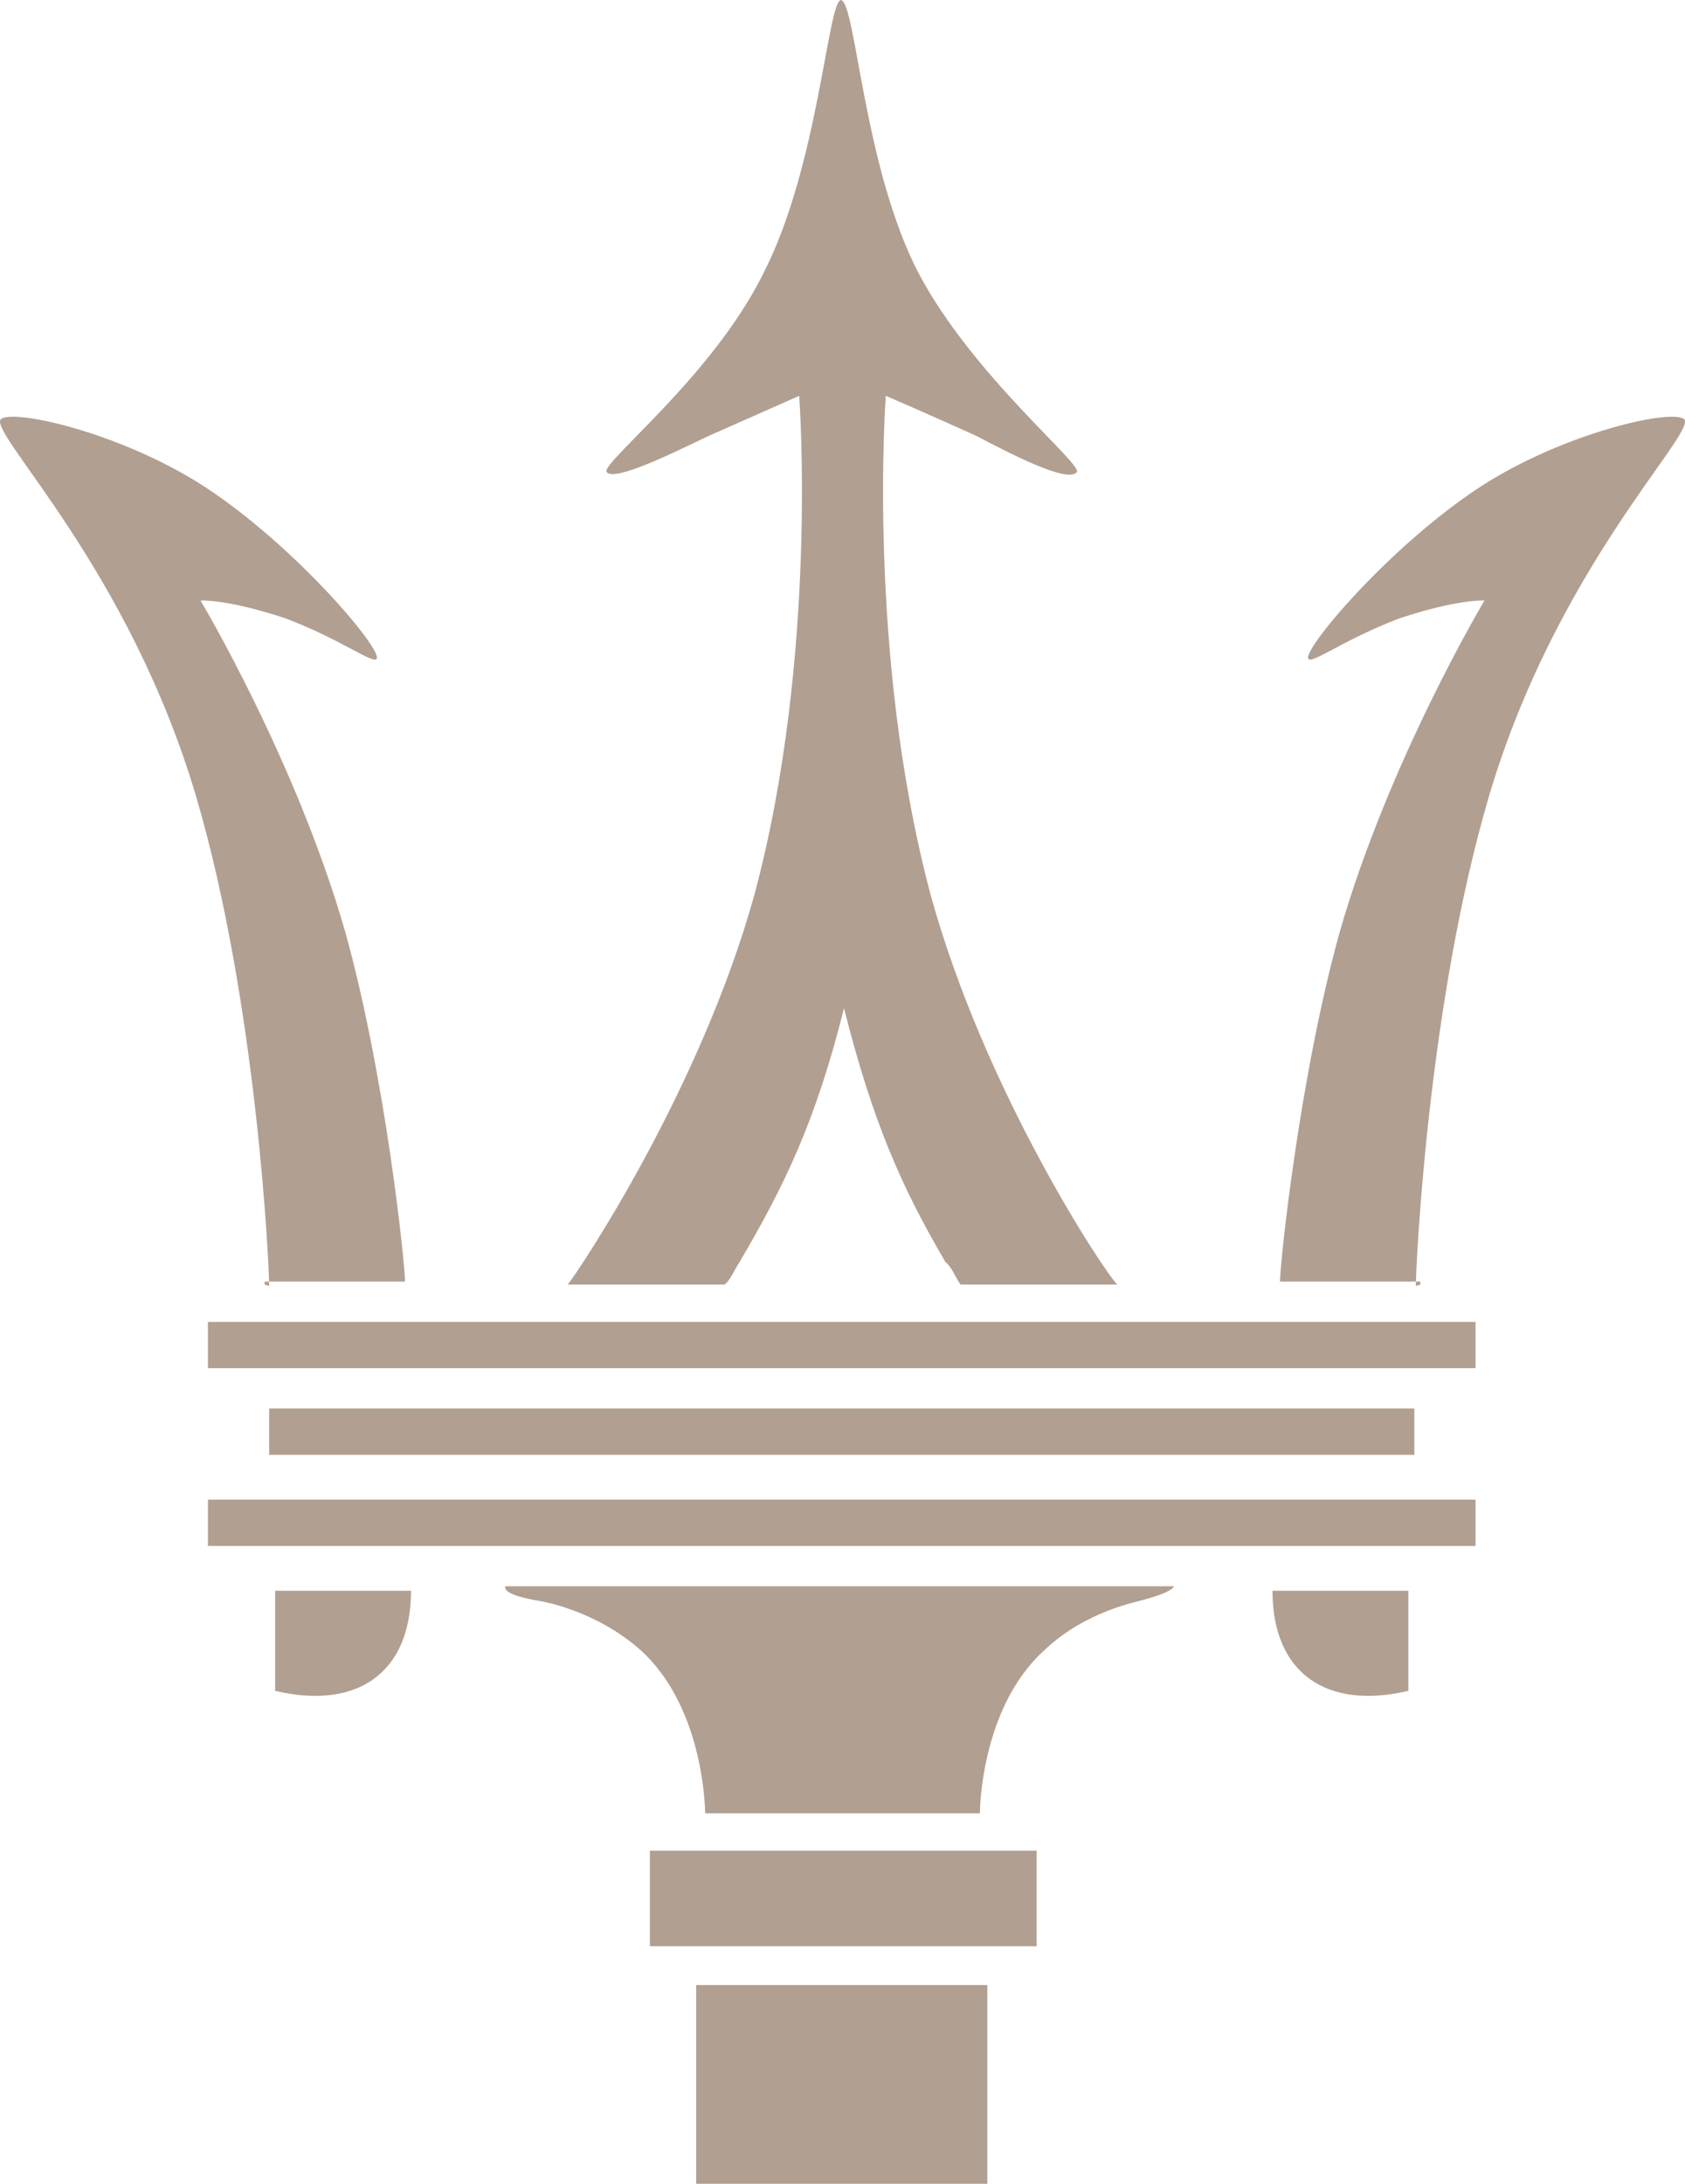
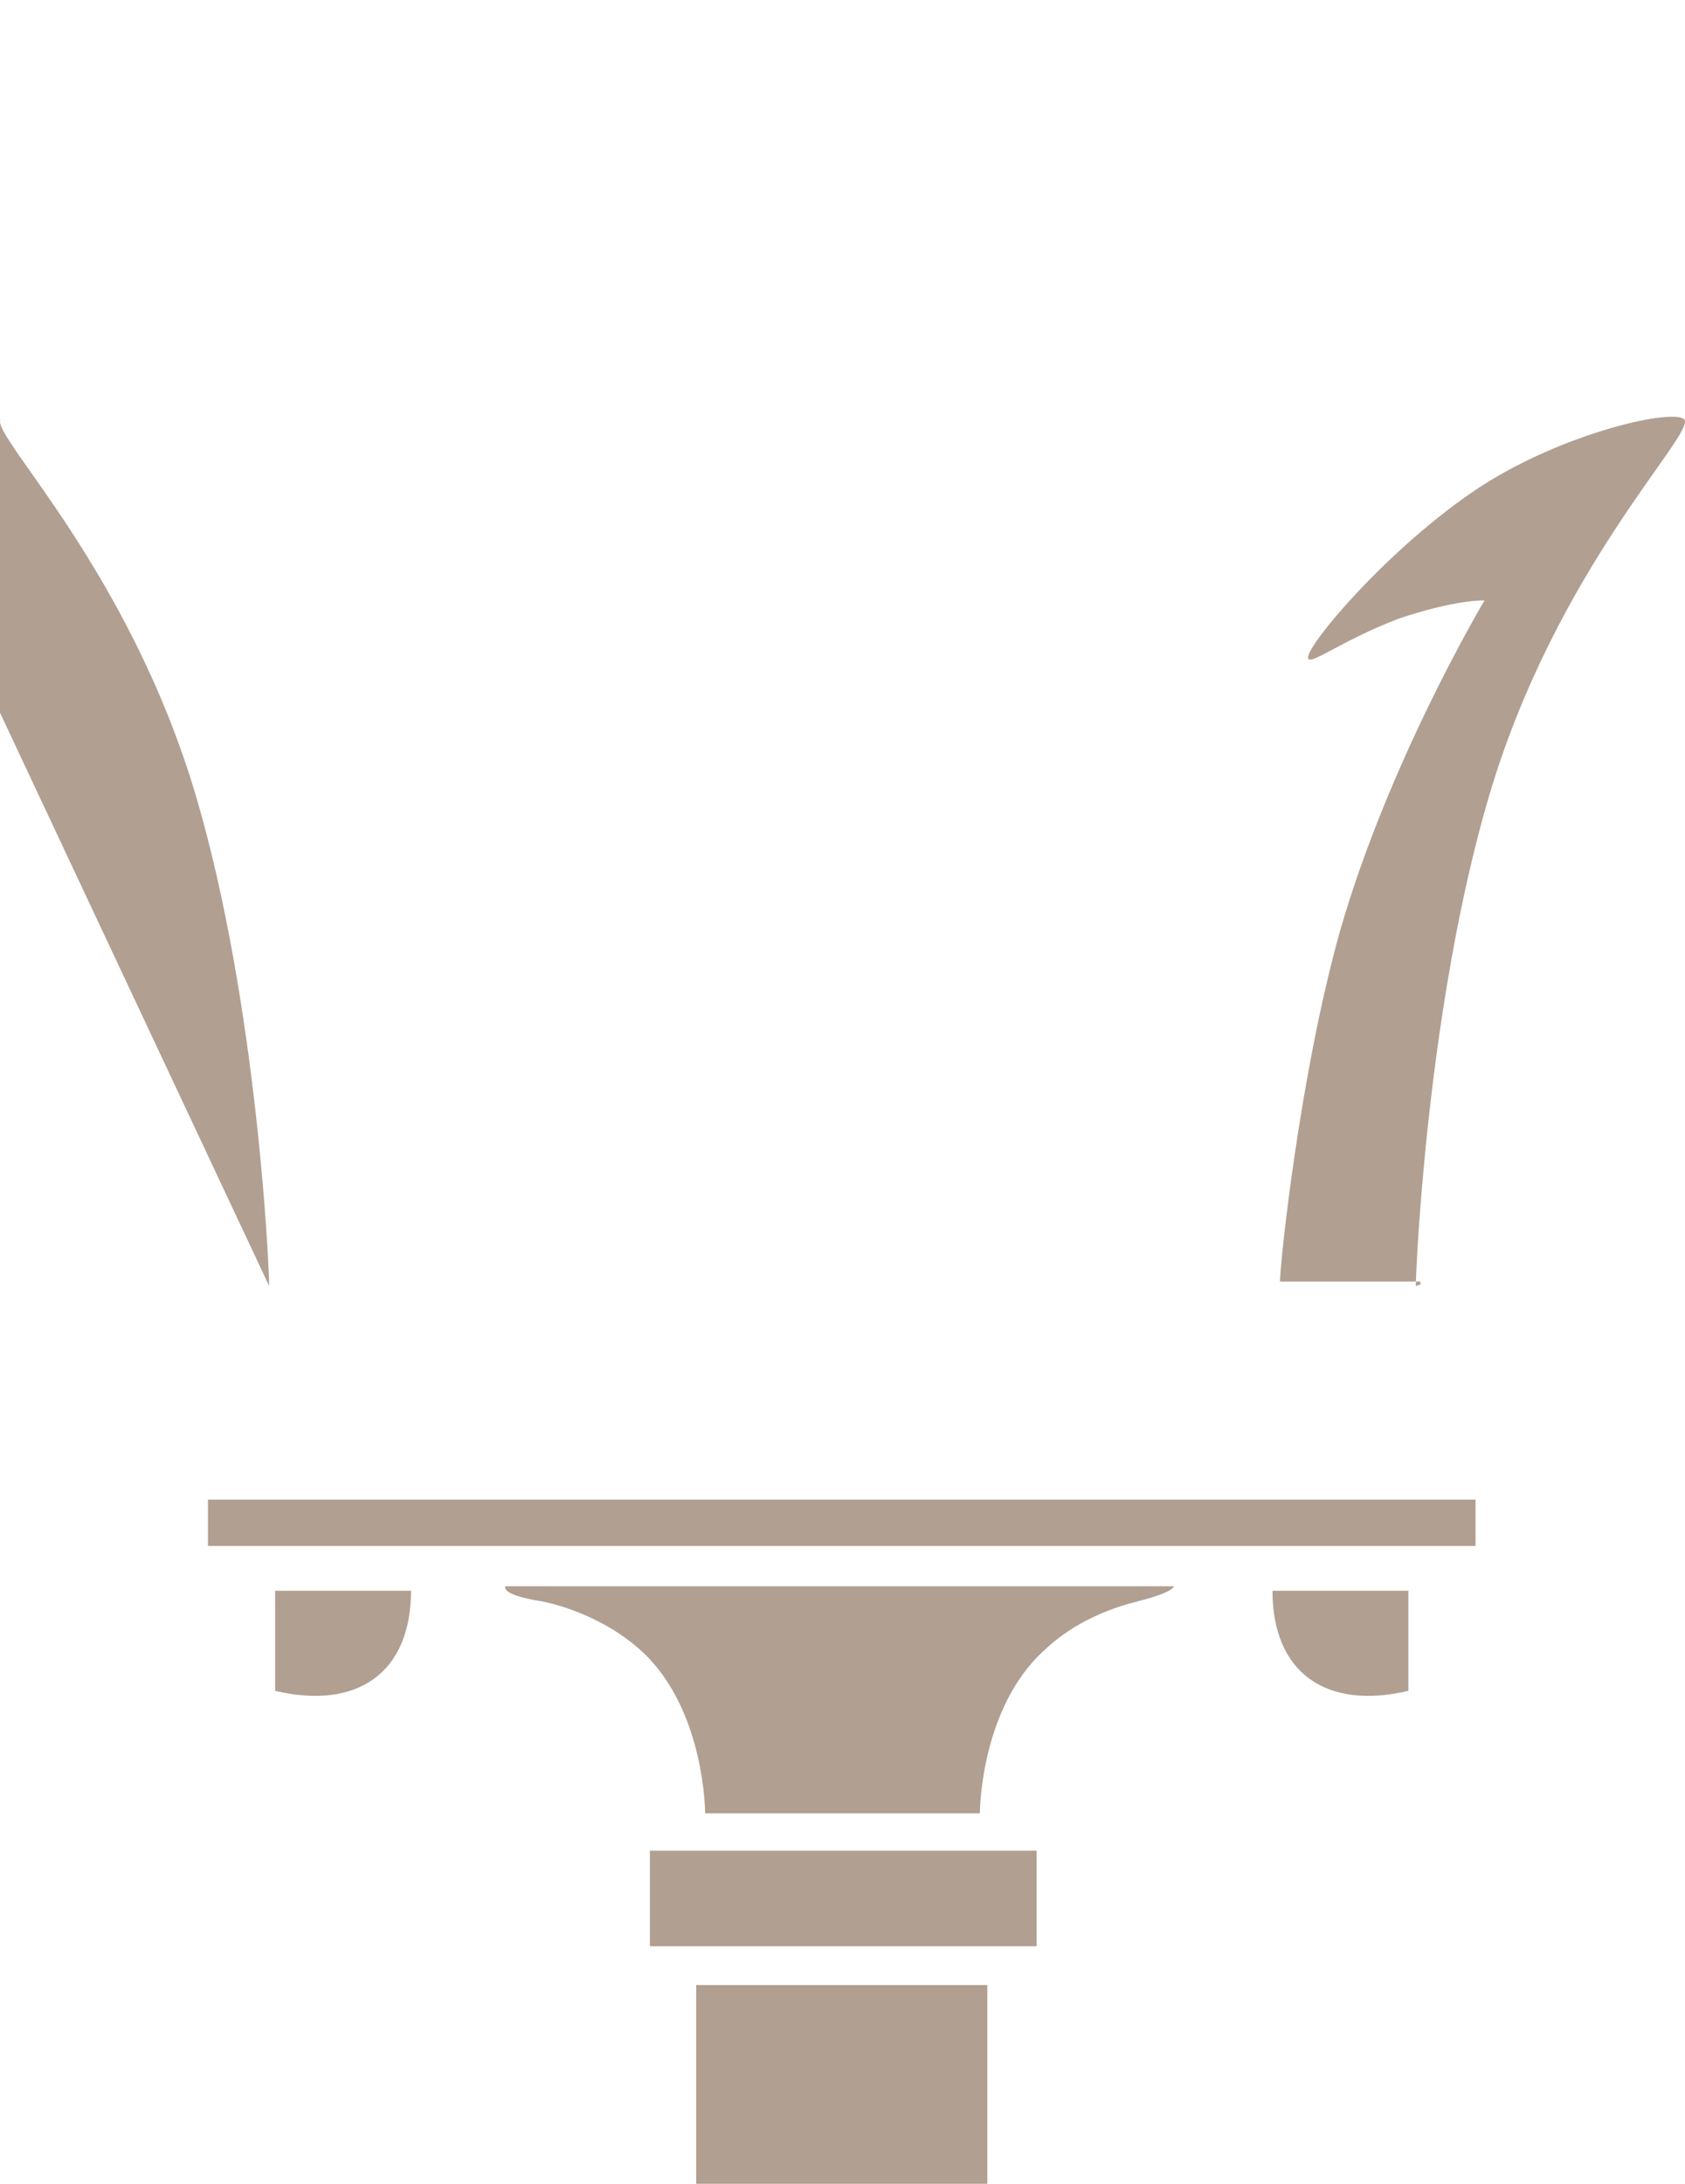
<svg xmlns="http://www.w3.org/2000/svg" id="Layer_2" data-name="Layer 2" viewBox="0 0 601.1 778.7">
  <defs>
    <style> .cls-1 { fill: #b19f91; } </style>
  </defs>
  <g id="Layer_1-2" data-name="Layer 1">
    <g>
      <rect class="cls-1" x="231.84" y="659.92" width="137.95" height="34.09" />
      <rect class="cls-1" x="248.35" y="707.86" width="103.86" height="70.84" />
-       <rect class="cls-1" x="96.02" y="502.26" width="408.52" height="16.51" />
      <rect class="cls-1" x="74.18" y="534.75" width="452.2" height="16.51" />
-       <rect class="cls-1" x="74.18" y="471.37" width="452.2" height="16.51" />
      <path class="cls-1" d="M372.45,588.55c-22.9,20.77-22.9,58.06-22.9,58.06h-98s0-37.28-22.9-58.06c-15.98-14.38-35.69-17.58-35.69-17.58-12.78-2.13-12.78-4.26-12.78-5.33h238.62s0,2.13-12.78,5.33c1.07,0-18.64,3.2-33.56,17.58Z" />
      <path class="cls-1" d="M98.15,567.24h48.47c0,29.29-19.17,42.61-48.47,35.69v-35.69Z" />
-       <path class="cls-1" d="M272.32,97.47C292.03,59.12,295.22.53,300.02,0c5.33,1.07,7.99,59.65,27.7,97.47,19.17,36.22,58.06,67.64,56.46,70.84-3.2,4.26-24.5-6.92-35.69-12.78-17.58-7.99-32.49-14.38-32.49-14.38,0,0-6.92,92.14,15.98,177.9,19.17,69.77,61.78,134.22,66.58,139.01h-55.93c-2.13-3.2-3.2-6.39-5.33-7.99-15.98-27.16-26.1-50.6-36.22-90.55-10.12,40.48-21.3,63.38-37.28,90.55-2.13,3.2-3.2,6.39-5.33,7.99h-55.93c4.26-5.33,47.4-69.77,66.58-139.01,22.9-85.22,15.98-177.9,15.98-177.9,0,0-14.38,6.39-32.49,14.38-11.19,5.33-33.56,16.51-36.22,12.78-2.13-3.2,37.82-34.09,55.93-70.84Z" />
-       <path class="cls-1" d="M96.02,458.59c0-6.92-4.26-100.67-26.1-174.7C45.95,202.93-3.05,155.53.15,149.67c3.2-4.26,42.61,4.26,72.97,23.97,32.49,21.3,63.38,58.06,61.25,61.25-1.07,2.13-12.78-6.92-32.49-14.38-20.77-6.92-30.36-6.39-30.36-6.39,0,0,34.09,56.99,51.66,118.24,14.38,51.66,21.3,118.24,21.3,124.63h-50.07v1.07l1.6.53h0Z" />
+       <path class="cls-1" d="M96.02,458.59c0-6.92-4.26-100.67-26.1-174.7C45.95,202.93-3.05,155.53.15,149.67h-50.07v1.07l1.6.53h0Z" />
      <path class="cls-1" d="M505.08,458.59c0-6.92,4.26-100.67,26.1-174.7,23.97-80.96,72.97-128.36,69.77-134.22-3.2-4.26-42.61,4.26-72.97,23.97-32.49,21.3-63.38,58.06-61.25,61.25,1.07,2.13,12.78-6.92,32.49-14.38,20.77-6.92,30.36-6.39,30.36-6.39,0,0-34.09,56.99-51.66,118.24-14.38,51.66-21.3,118.24-21.3,124.63h50.07v1.07l-1.6.53h0Z" />
      <path class="cls-1" d="M502.41,567.24h-48.47c0,29.29,19.17,42.61,48.47,35.69v-35.69Z" />
    </g>
  </g>
</svg>